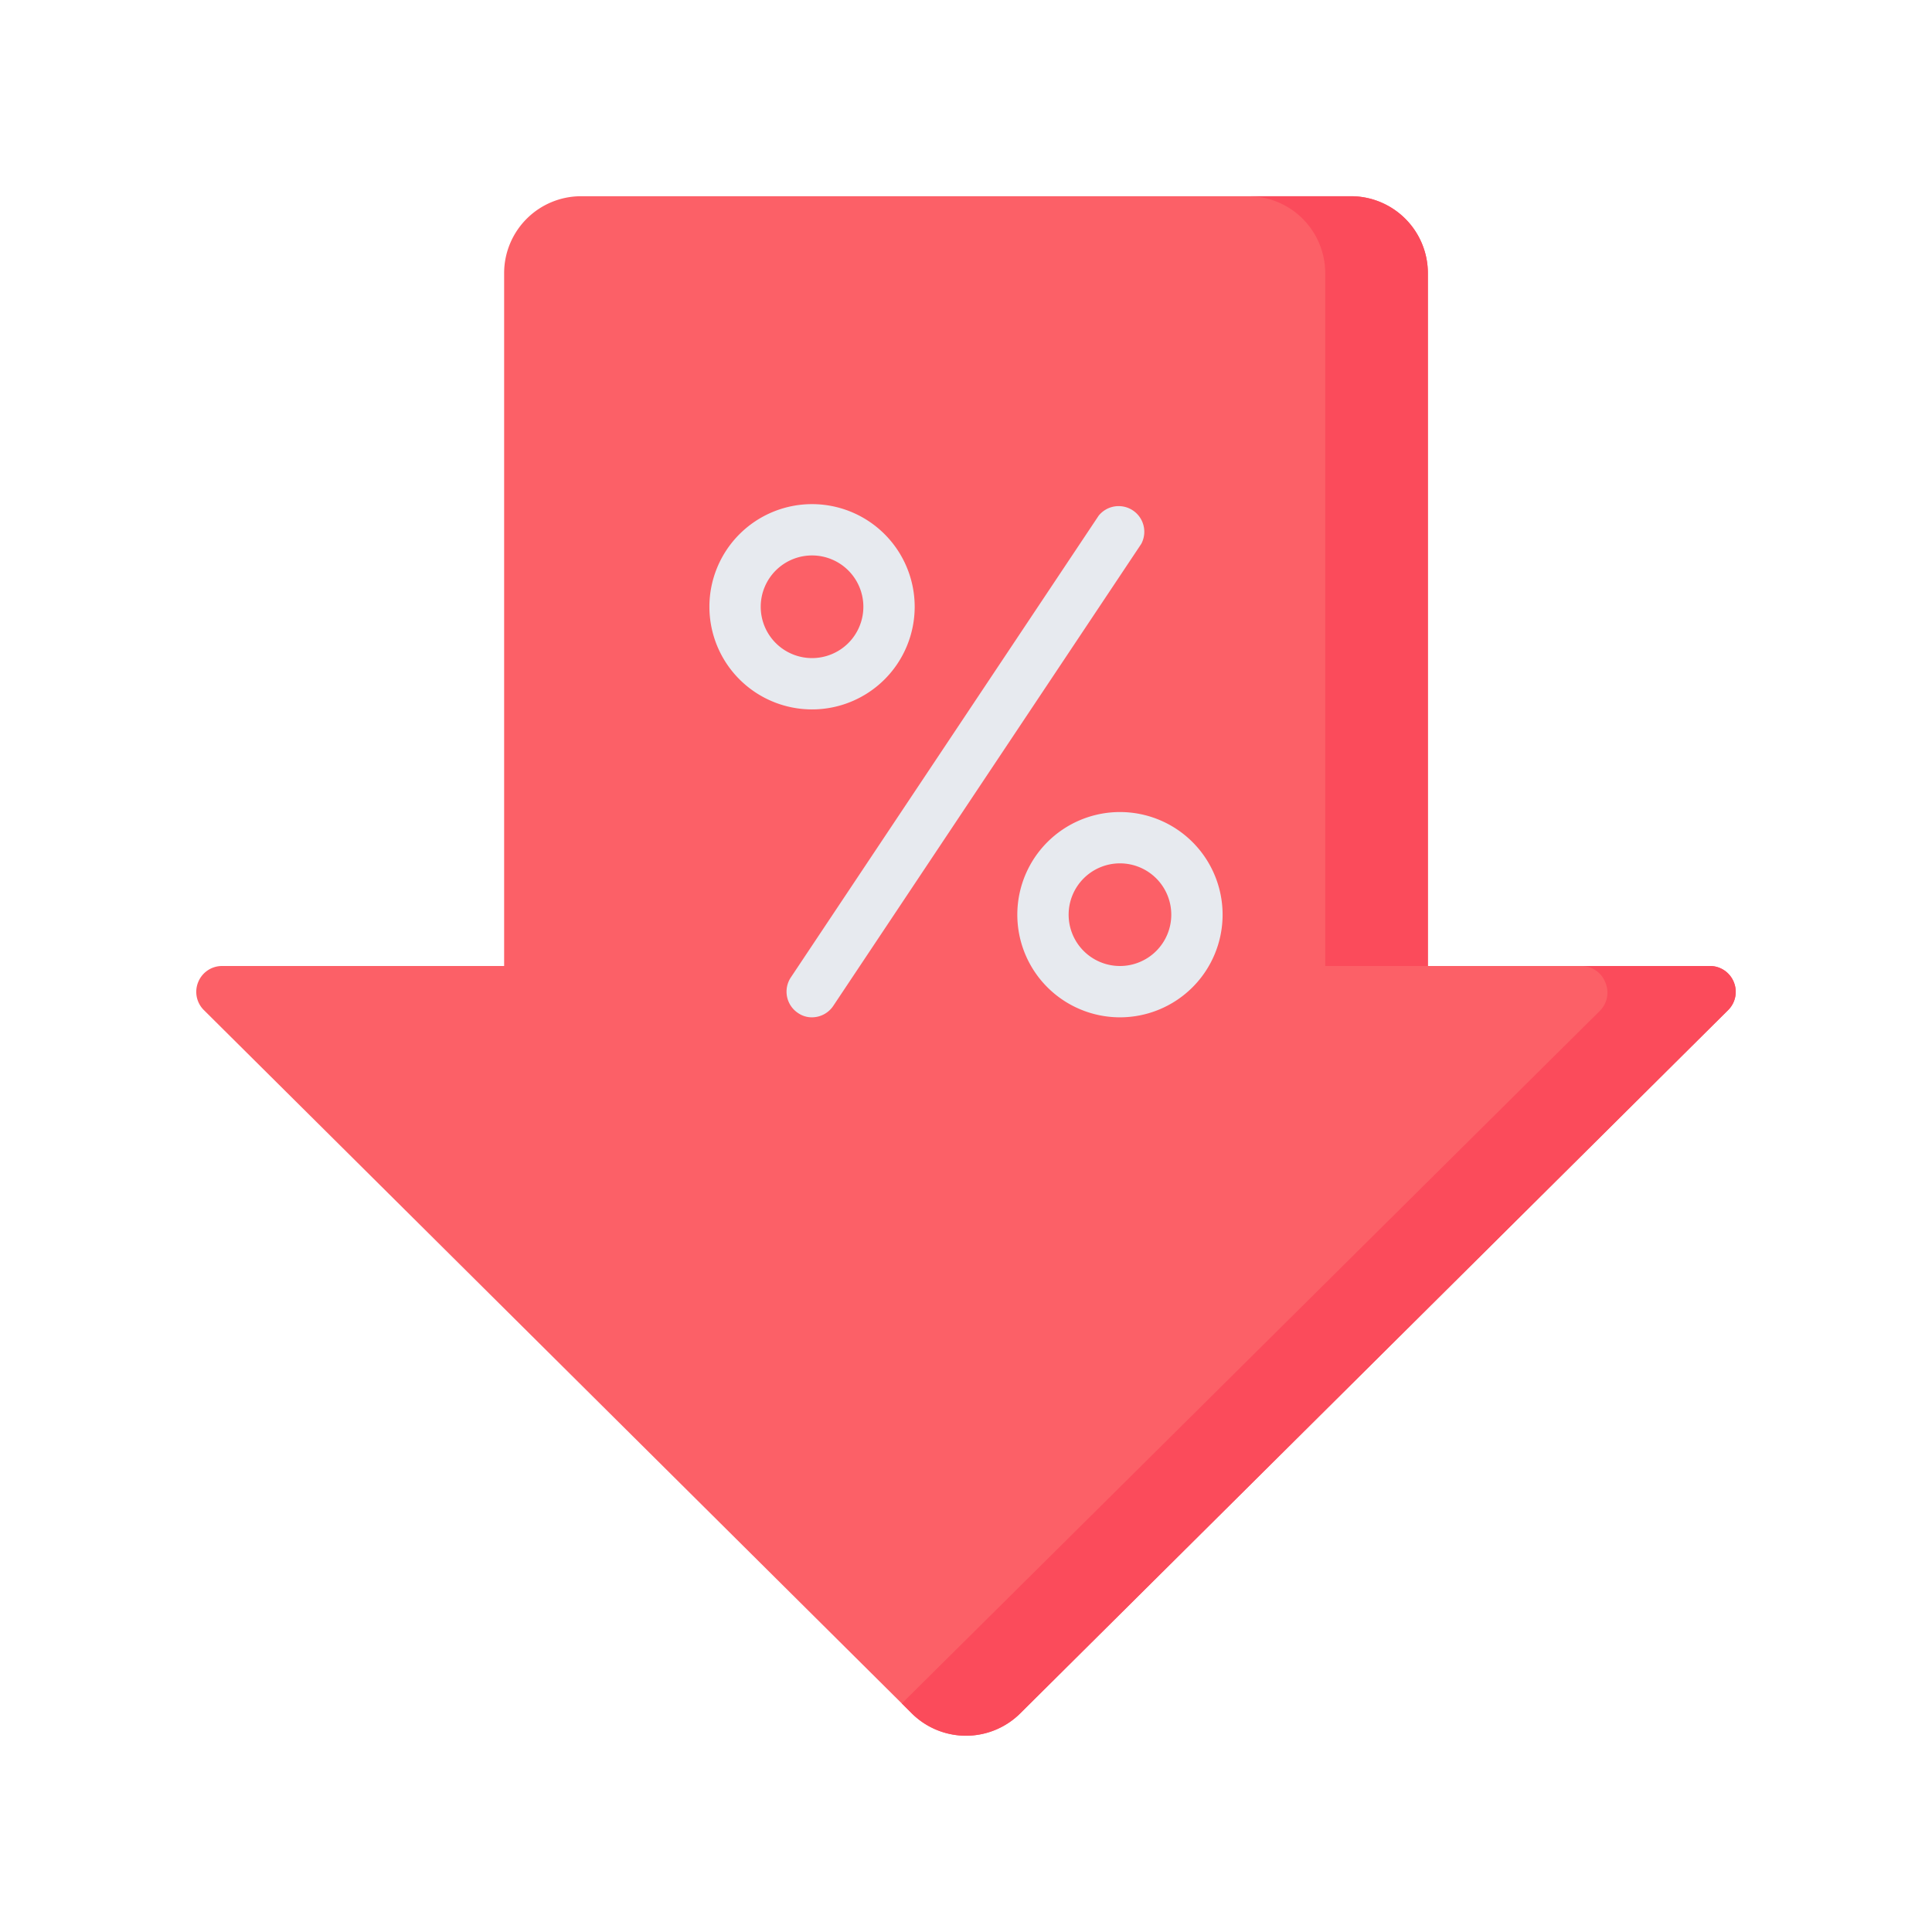
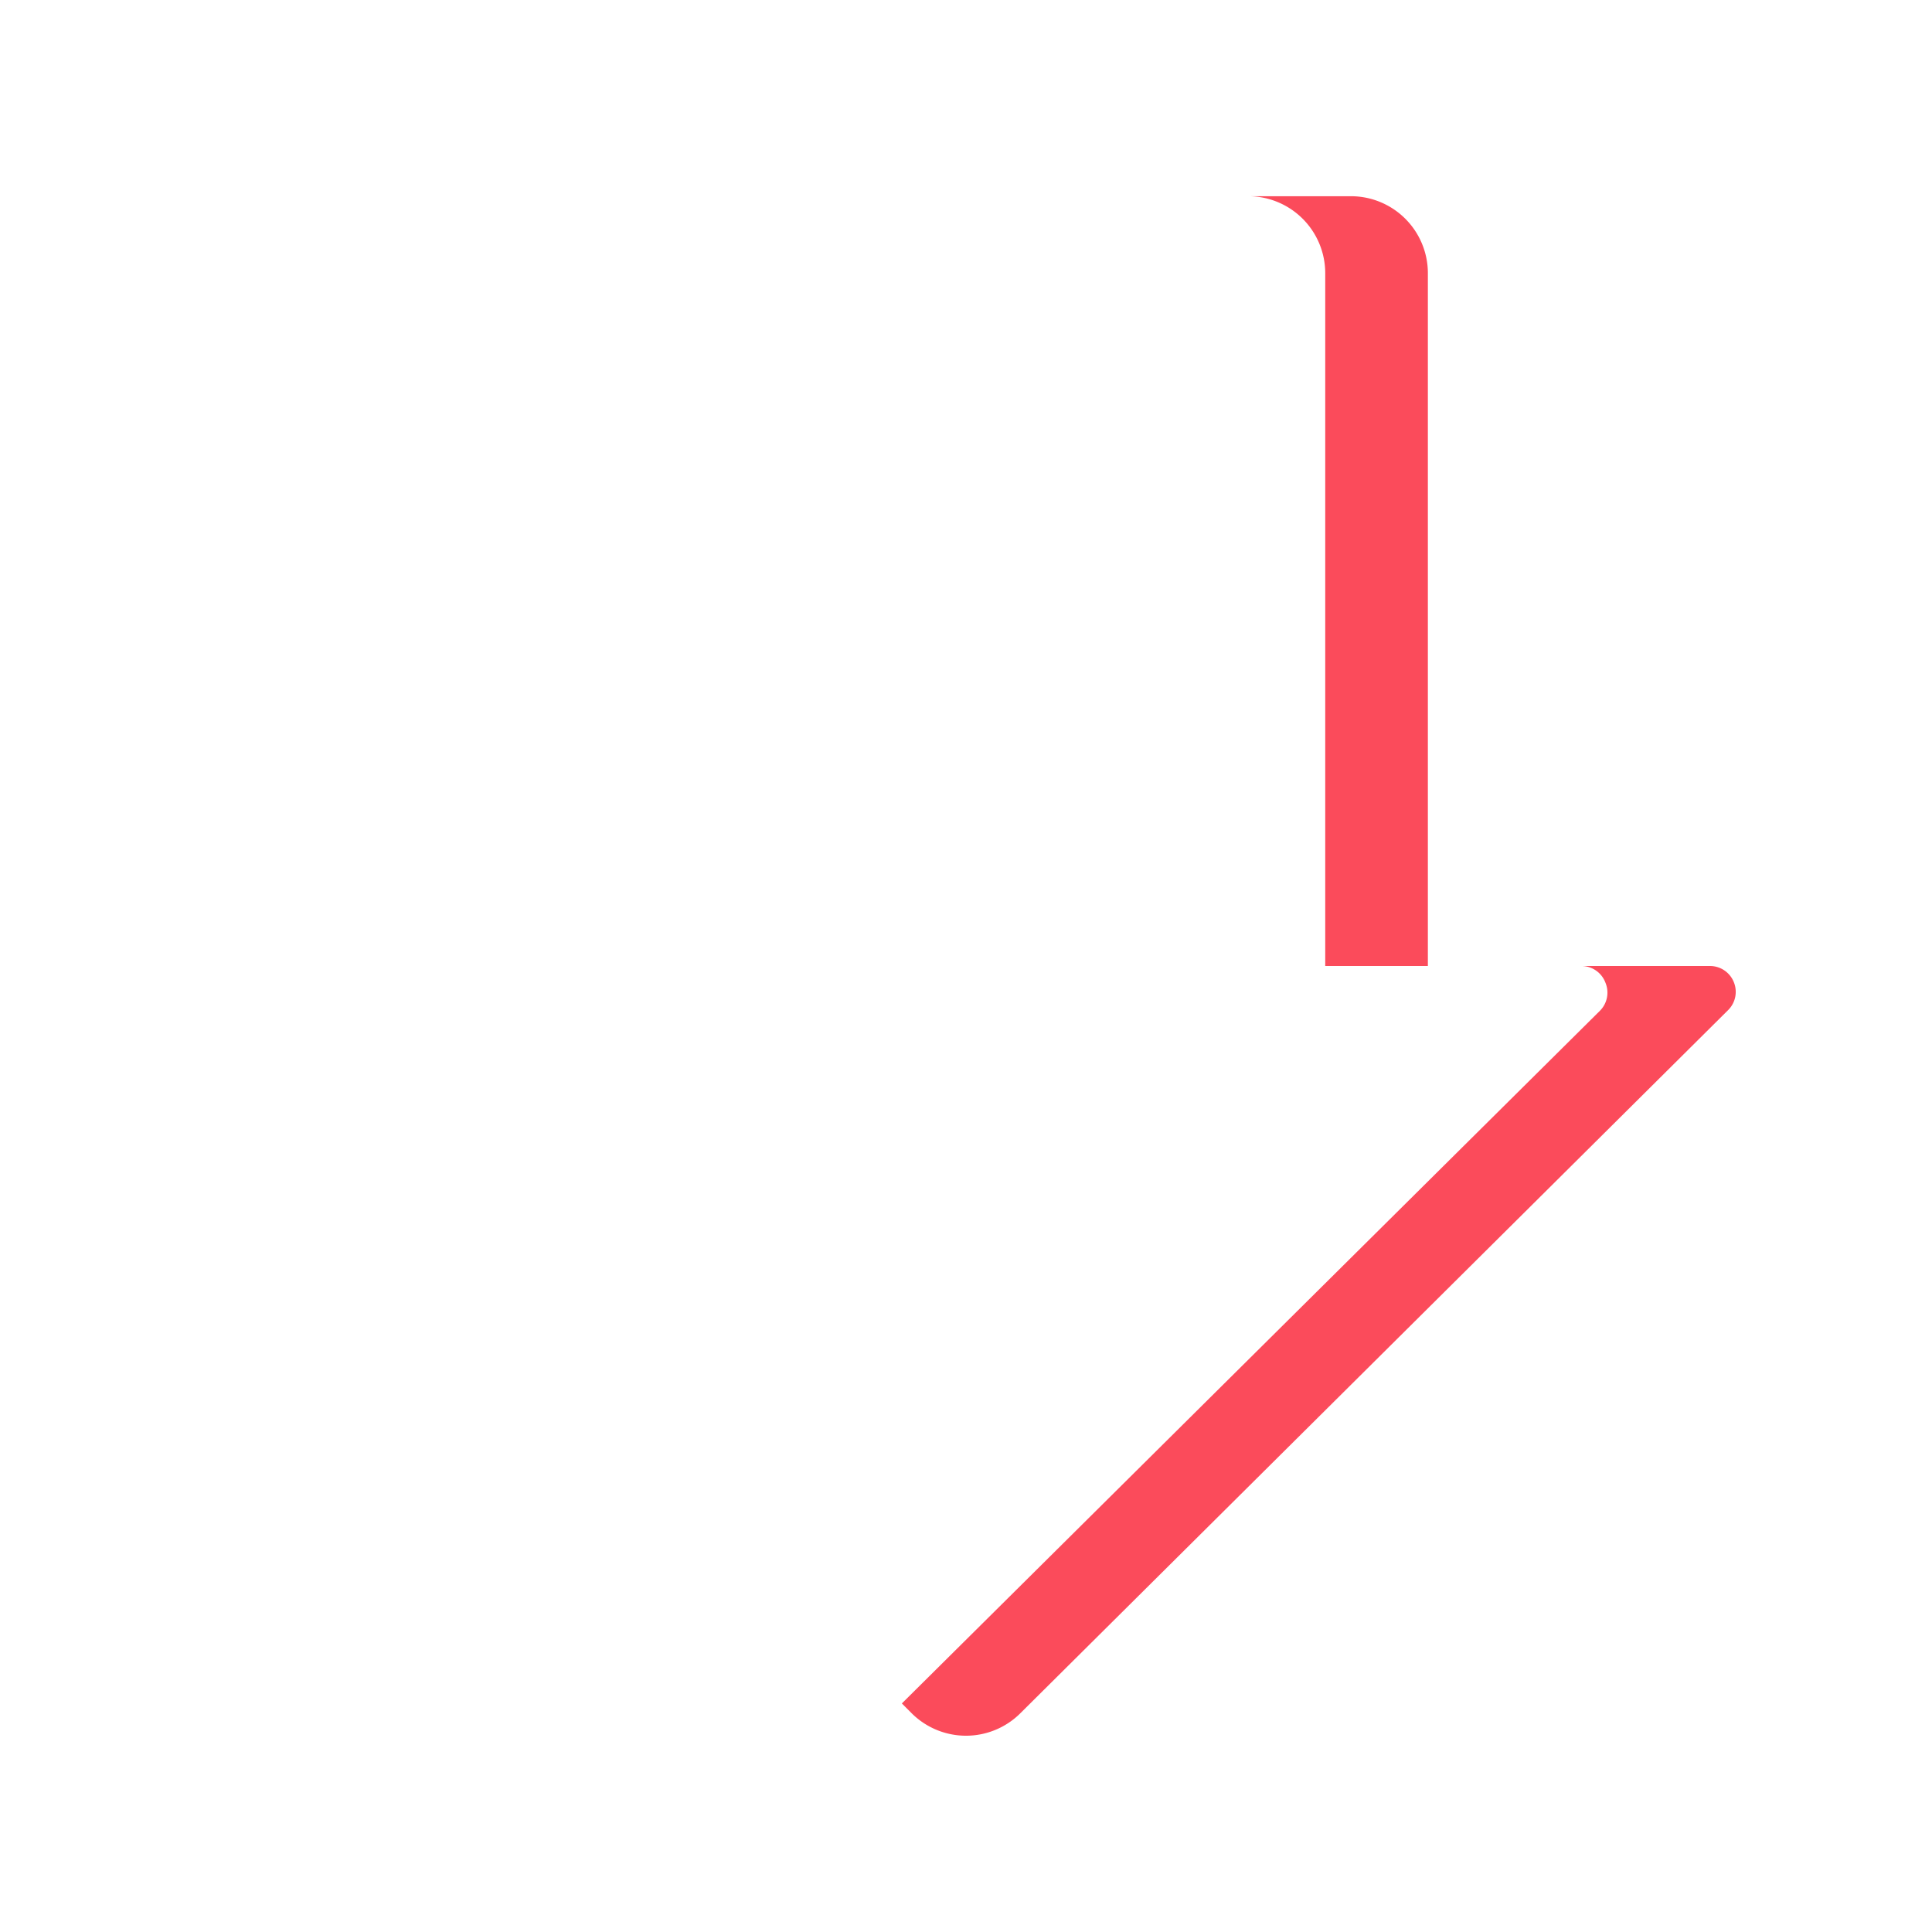
<svg xmlns="http://www.w3.org/2000/svg" version="1.1" width="512" height="512" x="0" y="0" viewBox="0 0 64 64" style="enable-background:new 0 0 512 512" xml:space="preserve">
  <g transform="matrix(0.85,0,0,0.85,4.8,4.8)">
    <g data-name="16-Low-price">
-       <path fill="#fc6067" d="M61.92 32.62A1 1 0 0 0 61 32H50V5a3 3 0 0 0-3-3H17a3 3 0 0 0-3 3v27H3a1 1 0 0 0-.92.62 1 1 0 0 0 .21 1.09l27.59 27.41a3 3 0 0 0 4.24 0l27.59-27.41a1 1 0 0 0 .21-1.09z" opacity="1" data-original="#fc6067" />
      <path fill="#fb4b5b" d="M61.71 33.71 34.12 61.12a3 3 0 0 1-4.24 0l-.38-.38 27.21-27a1 1 0 0 0 .21-1.09A1 1 0 0 0 56 32h5a1 1 0 0 1 .92.62 1 1 0 0 1-.21 1.09zM46 5v27h4V5a3 3 0 0 0-3-3h-4a3 3 0 0 1 3 3z" opacity="1" data-original="#fb4b5b" />
      <g fill="#e7eaef">
-         <path d="M26 22a4 4 0 1 1 4-4 4 4 0 0 1-4 4zm0-6a2 2 0 1 0 2 2 2 2 0 0 0-2-2zM38 34a4 4 0 1 1 4-4 4 4 0 0 1-4 4zm0-6a2 2 0 1 0 2 2 2 2 0 0 0-2-2zM26 34a.94.94 0 0 1-.55-.17 1 1 0 0 1-.28-1.38l12-18a1 1 0 0 1 1.66 1.1l-12 18A1 1 0 0 1 26 34z" fill="#e7eaef" opacity="1" data-original="#e7eaef" />
-       </g>
+         </g>
    </g>
  </g>
</svg>